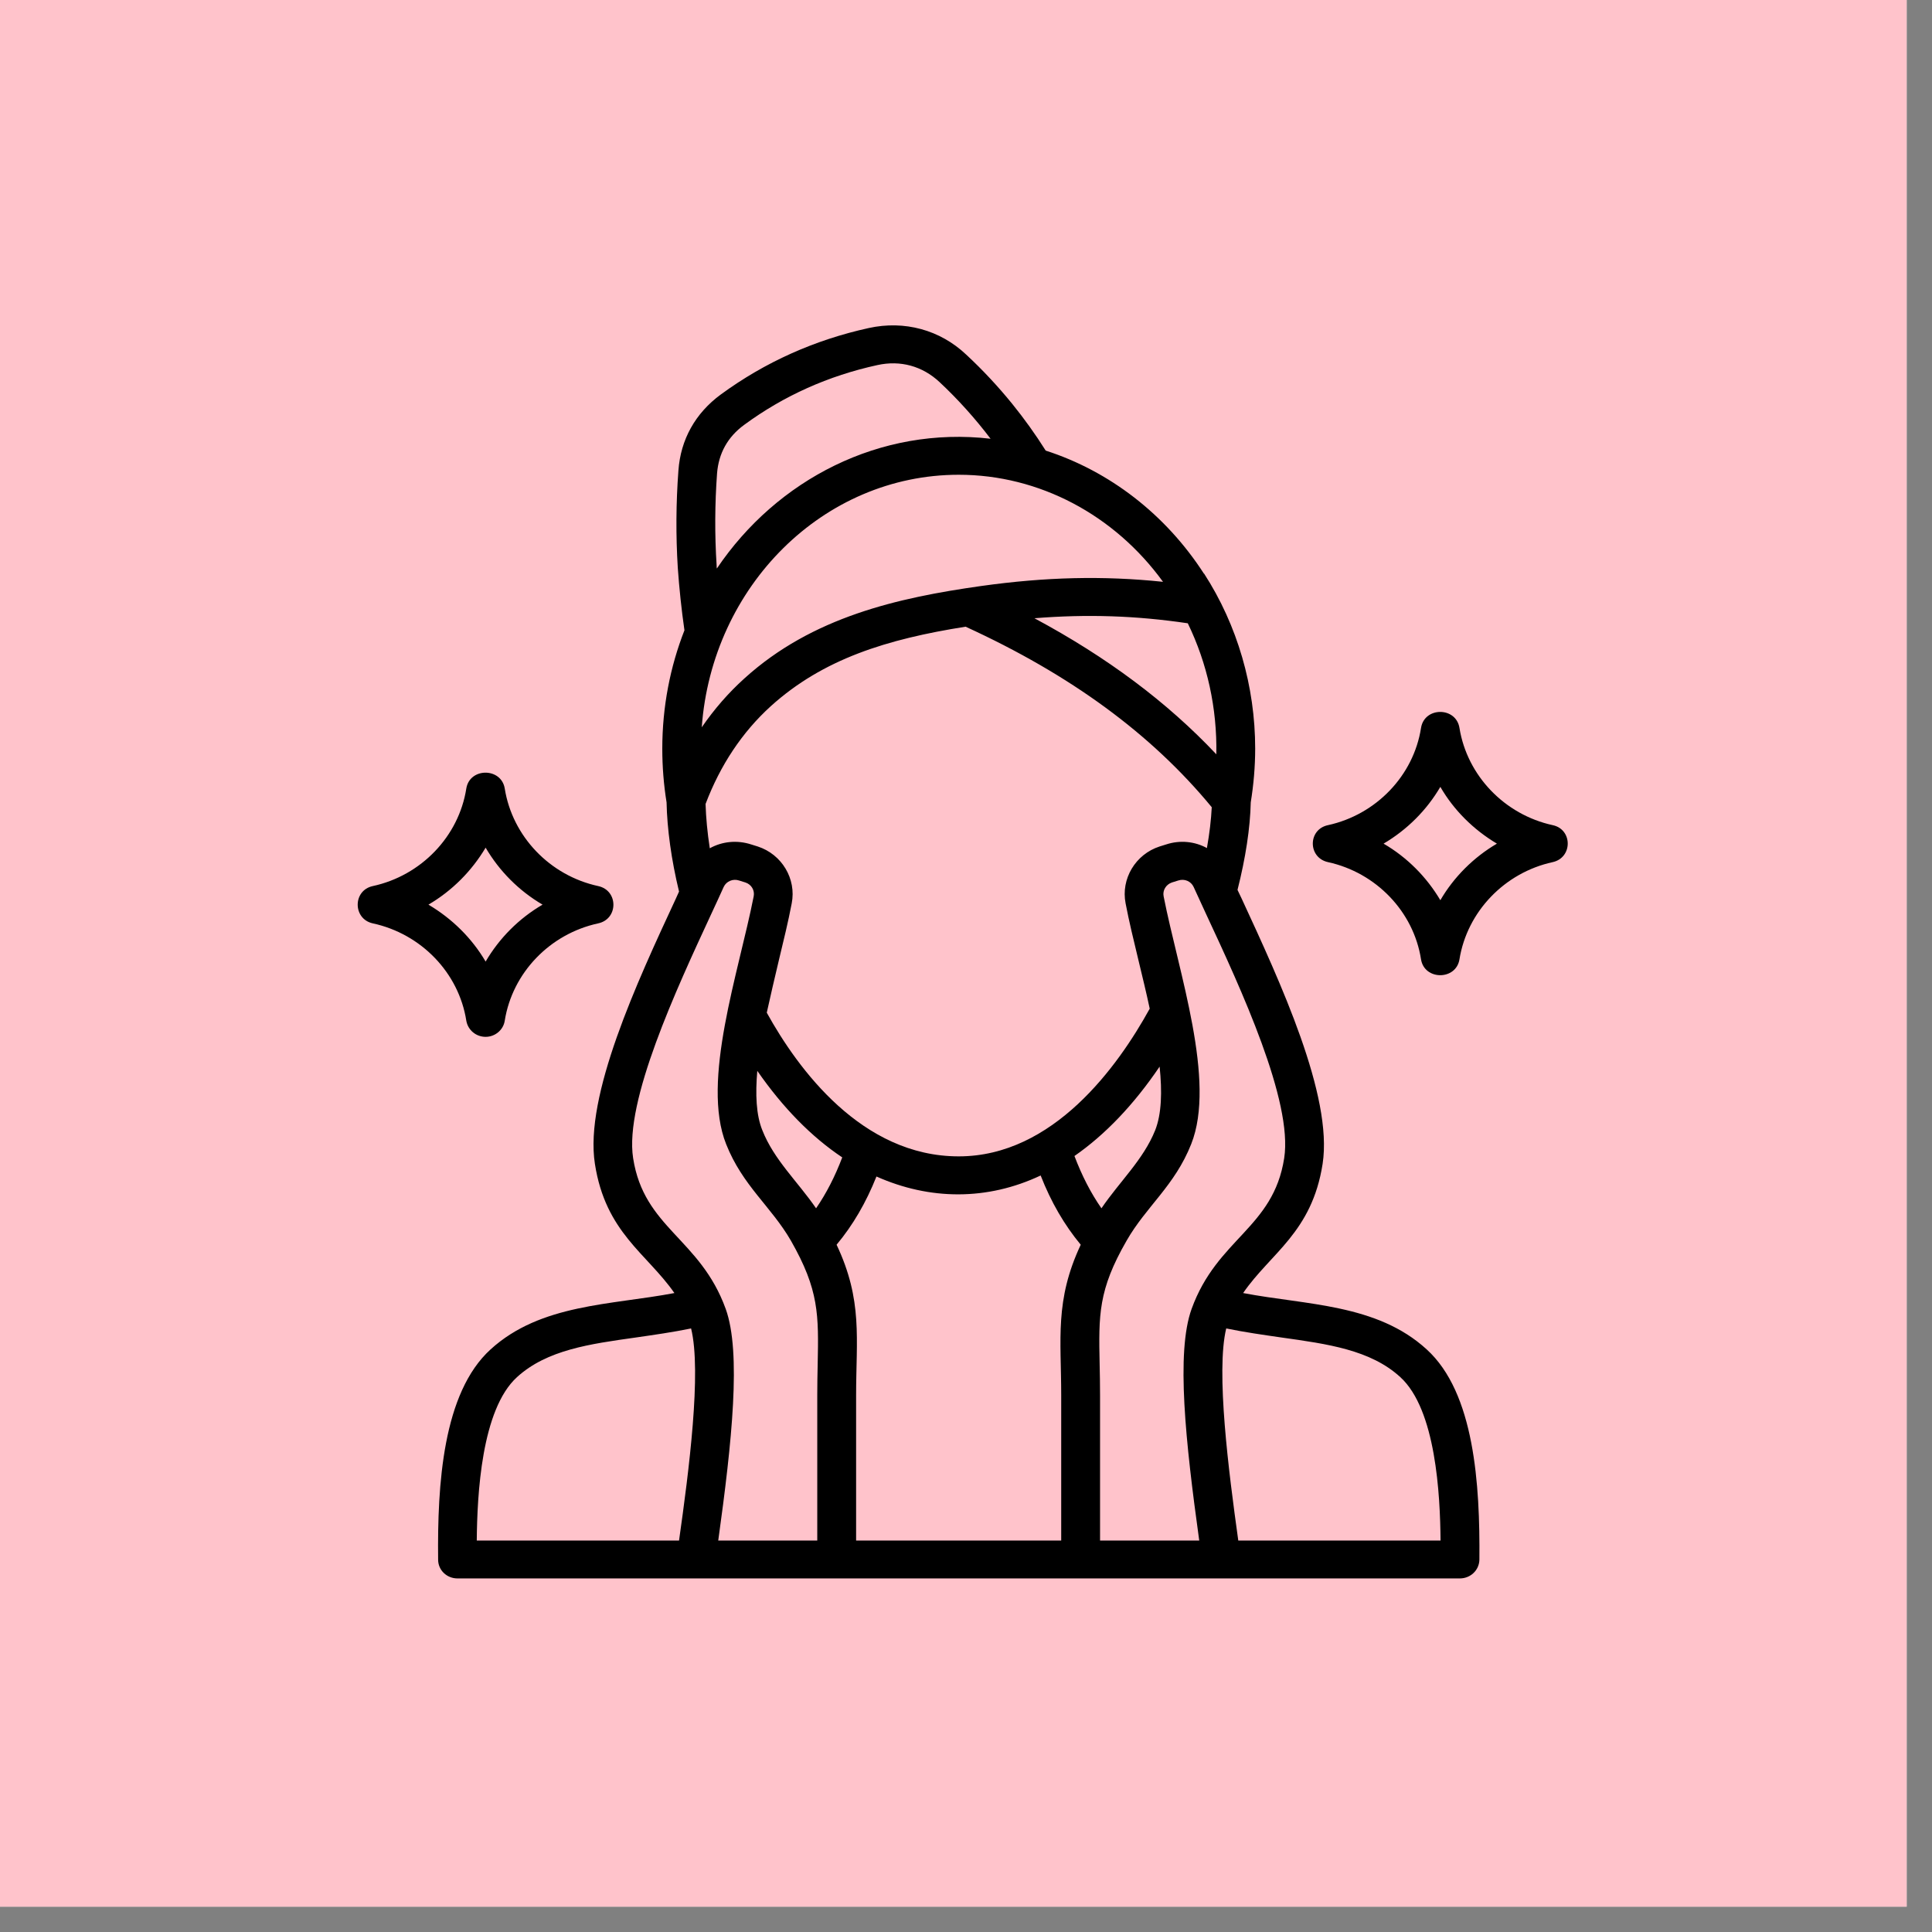
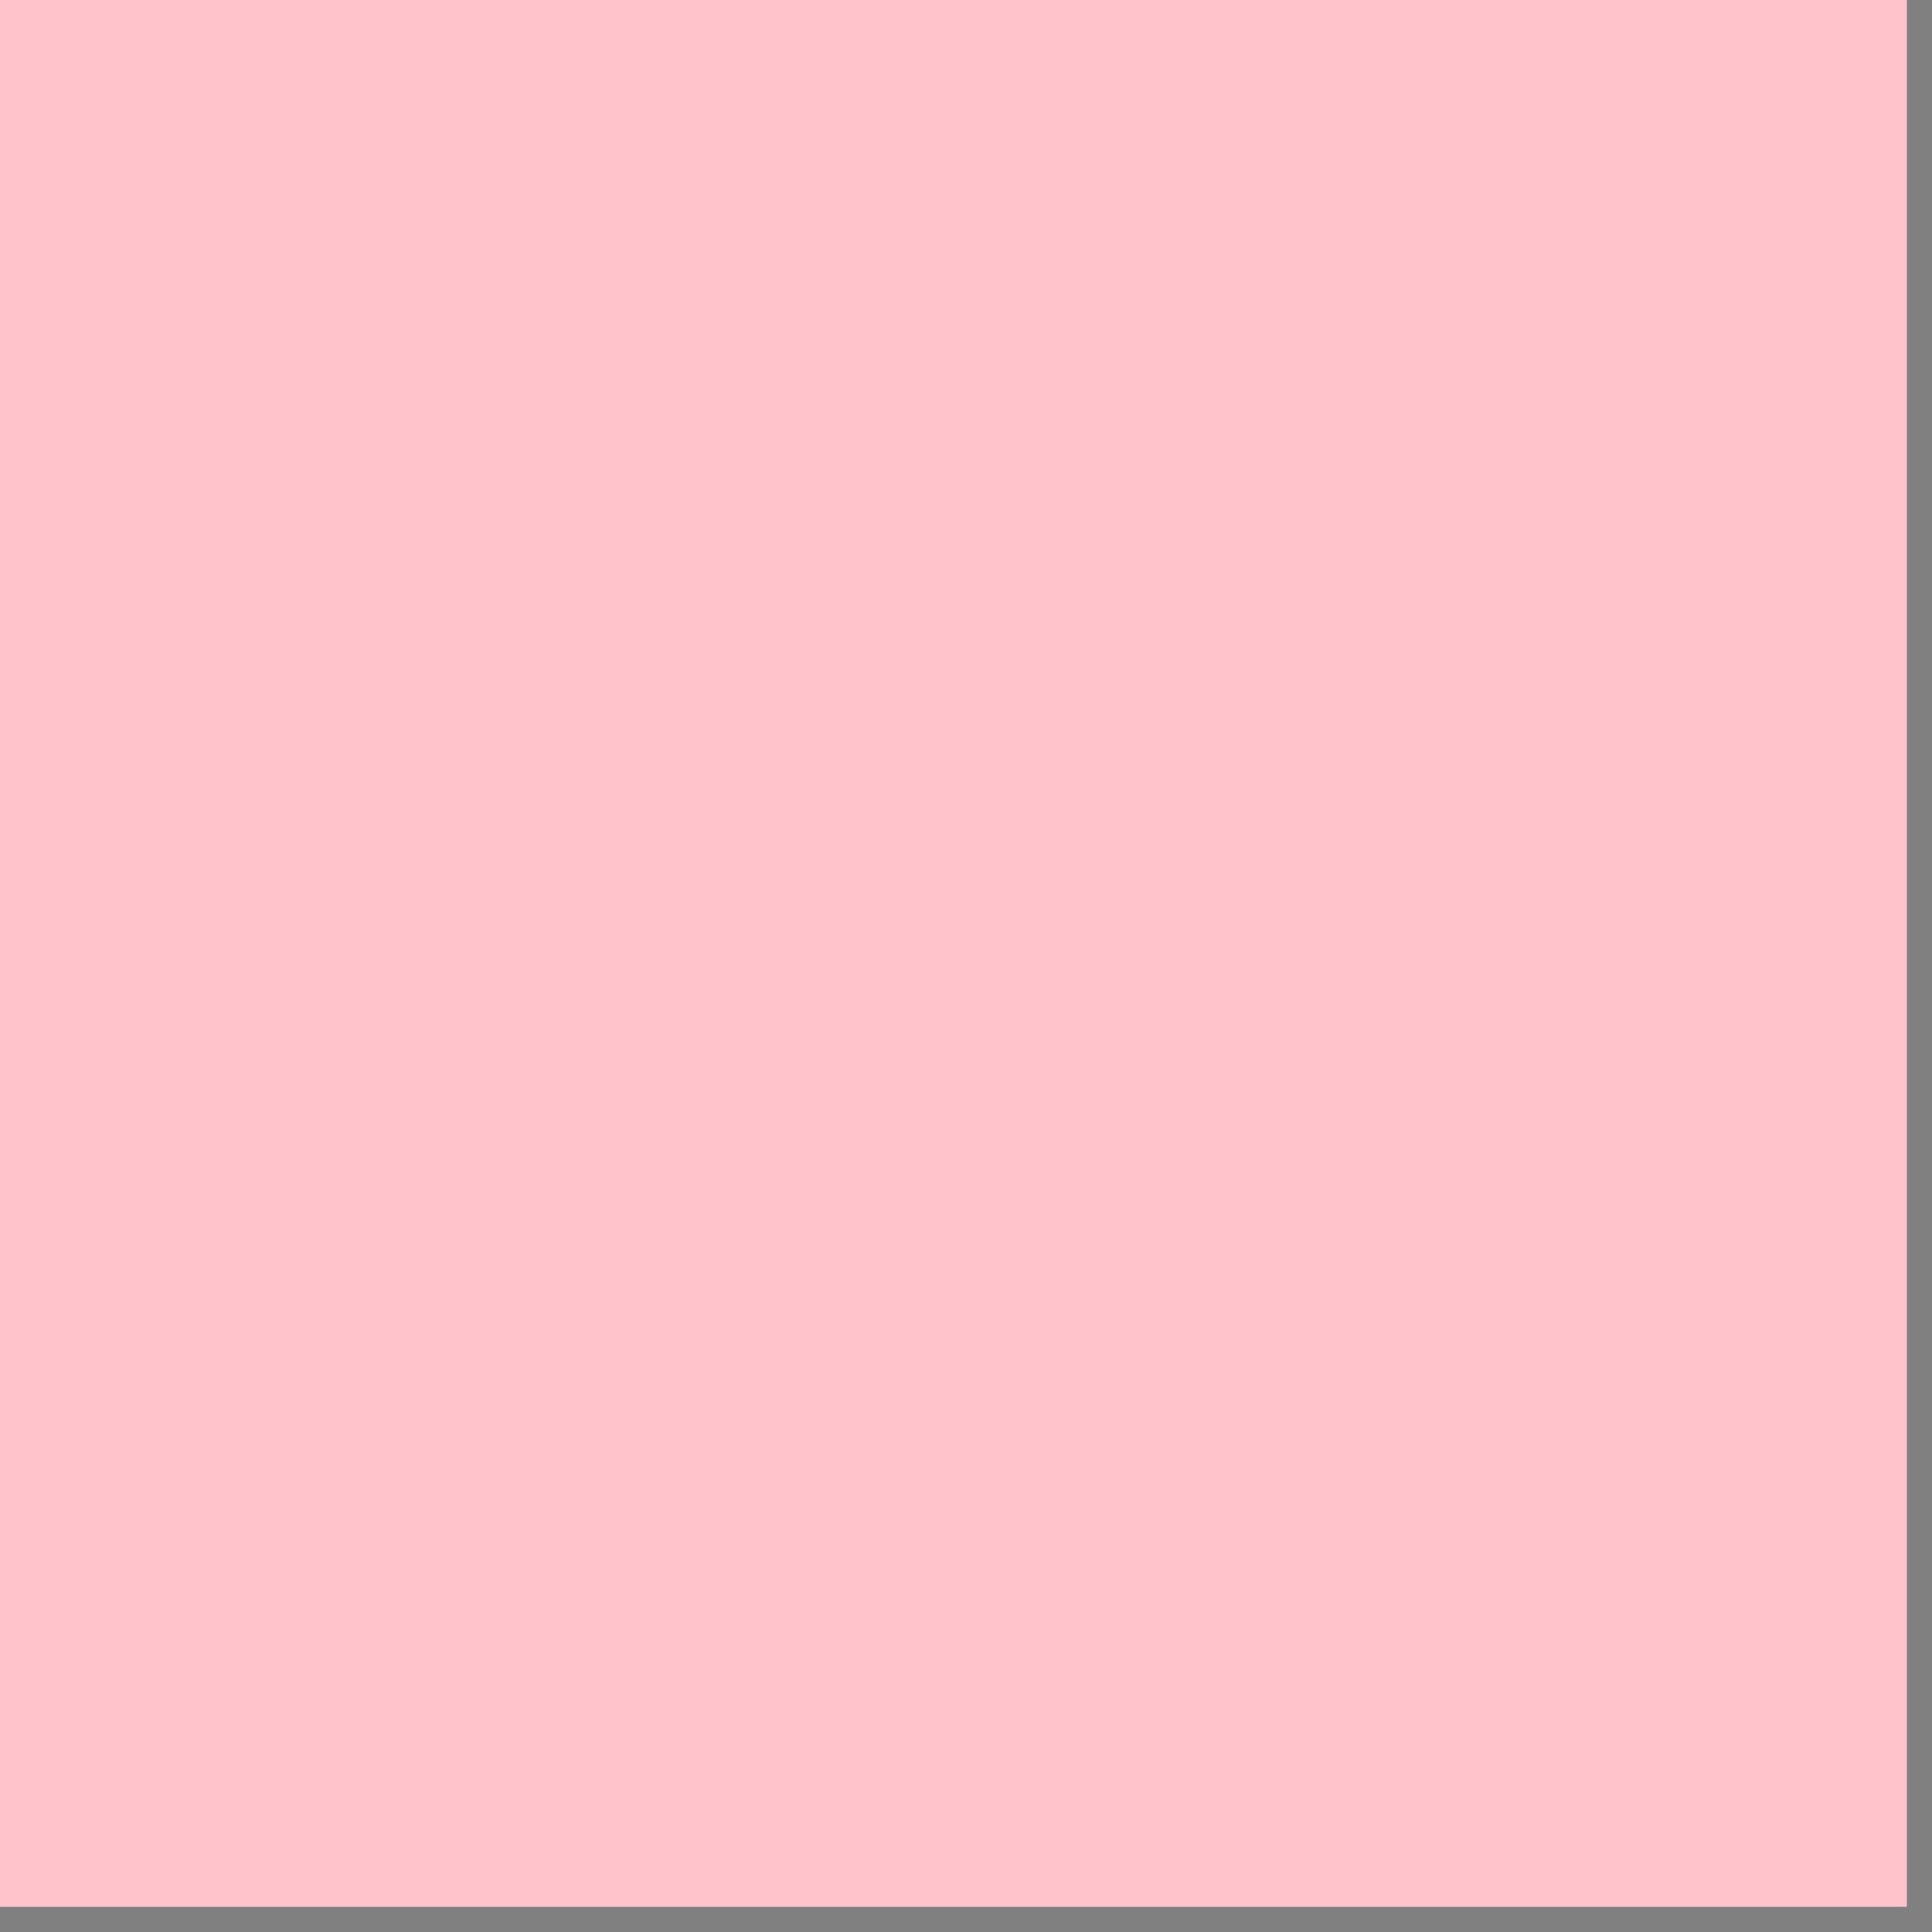
<svg xmlns="http://www.w3.org/2000/svg" version="1.0" preserveAspectRatio="xMidYMid meet" height="50" viewBox="0 0 37.5 37.5" zoomAndPan="magnify" width="50">
  <rect x="0" y="0" width="37.5" height="37.5" fill="#808080" stroke="none" />
  <defs>
    <clipPath id="97aa2f2be1">
      <path clip-rule="nonzero" d="M 0 0 L 37.008 0 L 37.008 37.008 L 0 37.008 Z M 0 0" />
    </clipPath>
    <clipPath id="5d659a2ead">
      <path clip-rule="nonzero" d="M 6.844 6.215 L 30.527 6.215 L 30.527 30.641 L 6.844 30.641 Z M 6.844 6.215" />
    </clipPath>
  </defs>
  <g clip-path="url(#97aa2f2be1)">
    <path fill-rule="nonzero" fill-opacity="1" d="M 0 0 L 37.008 0 L 37.008 37.008 L 0 37.008 Z M 0 0" fill="#ffffff" />
-     <path fill-rule="nonzero" fill-opacity="1" d="M 0 0 L 37.008 0 L 37.008 37.008 L 0 37.008 Z M 0 0" fill="#ffc3cb" />
+     <path fill-rule="nonzero" fill-opacity="1" d="M 0 0 L 37.008 0 L 37.008 37.008 L 0 37.008 M 0 0" fill="#ffc3cb" />
  </g>
  <g clip-path="url(#5d659a2ead)">
-     <path fill-rule="evenodd" fill-opacity="1" d="M 8.316 17.559 C 8.777 17.289 9.156 16.906 9.426 16.453 C 9.691 16.906 10.07 17.289 10.531 17.559 C 10.07 17.828 9.691 18.211 9.426 18.664 C 9.16 18.211 8.777 17.832 8.316 17.559 Z M 9.426 20.125 C 9.609 20.125 9.77 19.992 9.797 19.812 C 9.945 18.883 10.672 18.125 11.613 17.922 C 12.004 17.836 12.004 17.285 11.613 17.199 C 10.672 16.996 9.945 16.234 9.797 15.305 C 9.73 14.895 9.117 14.895 9.051 15.305 C 8.906 16.234 8.176 16.996 7.234 17.199 C 6.844 17.285 6.848 17.836 7.234 17.922 C 8.176 18.125 8.906 18.883 9.051 19.812 C 9.082 19.992 9.238 20.125 9.426 20.125 Z M 27.957 17.473 C 27.691 17.023 27.312 16.641 26.855 16.375 C 27.312 16.105 27.691 15.727 27.957 15.273 C 28.219 15.727 28.602 16.105 29.055 16.375 C 28.602 16.641 28.219 17.023 27.957 17.473 Z M 30.137 16.016 C 29.203 15.812 28.477 15.055 28.328 14.129 C 28.262 13.715 27.648 13.715 27.582 14.129 C 27.438 15.055 26.711 15.812 25.777 16.016 C 25.383 16.098 25.383 16.648 25.777 16.734 C 26.711 16.938 27.438 17.695 27.582 18.621 C 27.648 19.031 28.262 19.031 28.328 18.621 C 28.477 17.695 29.203 16.938 30.137 16.734 C 30.527 16.648 30.527 16.098 30.137 16.016 Z M 24.035 29.902 C 23.848 28.559 23.598 26.621 23.801 25.785 C 24.16 25.859 24.523 25.91 24.875 25.961 C 25.762 26.086 26.602 26.199 27.18 26.73 C 27.871 27.359 27.953 29.012 27.961 29.902 Z M 10.035 26.73 C 10.617 26.199 11.453 26.086 12.34 25.961 C 12.691 25.91 13.055 25.859 13.414 25.785 C 13.621 26.621 13.371 28.559 13.18 29.902 L 9.254 29.902 C 9.262 29.012 9.344 27.359 10.035 26.73 Z M 12.289 22.48 C 12.5 23.84 13.59 24.035 14.086 25.406 C 14.391 26.25 14.207 27.988 13.941 29.902 L 15.863 29.902 L 15.863 27.082 C 15.863 26.863 15.867 26.66 15.871 26.484 C 15.891 25.52 15.898 25.039 15.352 24.082 C 14.969 23.418 14.414 23.016 14.094 22.207 C 13.605 20.98 14.34 18.871 14.629 17.398 C 14.652 17.281 14.586 17.168 14.469 17.129 L 14.344 17.09 C 14.227 17.051 14.098 17.105 14.047 17.215 C 13.973 17.383 13.887 17.562 13.801 17.75 C 13.133 19.191 12.117 21.375 12.289 22.48 Z M 13.91 10.977 C 13.871 10.379 13.875 9.777 13.918 9.188 C 13.949 8.797 14.125 8.48 14.445 8.246 C 15.215 7.68 16.082 7.293 17.031 7.086 C 17.477 6.988 17.902 7.105 18.234 7.414 C 18.598 7.754 18.93 8.125 19.227 8.516 C 17.082 8.266 15.078 9.309 13.914 11.035 C 13.91 11.016 13.91 10.996 13.91 10.977 Z M 22.574 11.293 C 21.633 9.996 20.172 9.215 18.609 9.215 C 15.98 9.215 13.82 11.379 13.621 14.117 C 13.859 13.77 14.137 13.449 14.449 13.168 C 15.766 11.973 17.434 11.602 19.039 11.375 C 20.293 11.199 21.414 11.172 22.574 11.293 Z M 23.055 12.098 C 23.434 12.879 23.625 13.746 23.609 14.641 C 22.652 13.625 21.484 12.754 20.078 12 C 21.098 11.918 22.051 11.949 23.055 12.098 Z M 16.238 24.16 C 16.555 23.781 16.809 23.344 17.012 22.836 C 18.047 23.297 19.164 23.305 20.199 22.816 C 20.402 23.336 20.66 23.777 20.977 24.16 C 20.469 25.242 20.598 25.988 20.598 27.082 L 20.598 29.902 L 16.617 29.902 L 16.617 27.082 C 16.617 25.988 16.75 25.242 16.238 24.16 Z M 14.699 20.785 C 15.195 21.5 15.75 22.066 16.348 22.465 C 16.207 22.836 16.039 23.164 15.84 23.453 C 15.48 22.93 15.023 22.512 14.797 21.938 C 14.676 21.641 14.66 21.238 14.699 20.785 Z M 22.422 21.938 C 22.547 21.621 22.559 21.188 22.508 20.703 C 22.008 21.441 21.453 22.023 20.855 22.438 C 21 22.82 21.172 23.156 21.379 23.453 C 21.734 22.93 22.191 22.512 22.422 21.938 Z M 13.777 16.465 C 13.73 16.16 13.703 15.871 13.695 15.605 C 13.98 14.852 14.406 14.211 14.961 13.707 C 15.977 12.789 17.215 12.406 18.742 12.164 C 20.781 13.098 22.348 14.246 23.52 15.668 C 23.508 15.91 23.477 16.176 23.426 16.461 C 23.191 16.332 22.906 16.301 22.633 16.391 L 22.508 16.43 C 22.039 16.582 21.754 17.059 21.848 17.535 C 21.914 17.883 22.004 18.25 22.098 18.641 C 22.172 18.949 22.25 19.266 22.316 19.578 C 21.699 20.699 20.445 22.445 18.609 22.445 C 16.727 22.445 15.488 20.75 14.883 19.656 C 14.957 19.316 15.039 18.973 15.117 18.641 C 15.211 18.25 15.301 17.883 15.367 17.535 C 15.461 17.059 15.176 16.582 14.707 16.43 L 14.582 16.391 C 14.305 16.301 14.016 16.332 13.777 16.465 Z M 24.926 22.48 C 25.098 21.375 24.086 19.191 23.414 17.75 C 23.328 17.562 23.246 17.383 23.168 17.215 C 23.117 17.105 22.992 17.051 22.871 17.09 L 22.746 17.129 C 22.633 17.168 22.562 17.281 22.586 17.398 C 22.875 18.871 23.609 20.98 23.121 22.207 C 22.801 23.016 22.246 23.418 21.867 24.082 C 21.316 25.039 21.324 25.52 21.344 26.484 C 21.348 26.66 21.352 26.863 21.352 27.082 L 21.352 29.902 L 23.277 29.902 C 23.012 27.988 22.824 26.25 23.129 25.406 C 23.625 24.035 24.715 23.84 24.926 22.48 Z M 27.691 26.191 C 26.723 25.305 25.352 25.332 24.129 25.098 C 24.66 24.324 25.465 23.922 25.672 22.59 C 25.875 21.27 24.848 19.059 24.102 17.445 C 24.074 17.387 24.047 17.328 24.02 17.273 C 24.176 16.656 24.266 16.074 24.277 15.574 C 24.332 15.234 24.363 14.883 24.363 14.531 C 24.363 13.328 24.02 12.137 23.371 11.133 L 23.367 11.133 C 22.625 9.984 21.535 9.145 20.297 8.746 C 20.098 8.43 19.879 8.125 19.645 7.836 C 19.375 7.504 19.078 7.184 18.754 6.883 C 18.246 6.402 17.555 6.215 16.863 6.367 C 15.812 6.598 14.852 7.027 13.992 7.656 C 13.496 8.02 13.211 8.531 13.168 9.133 C 13.121 9.758 13.117 10.395 13.156 11.023 C 13.184 11.422 13.227 11.828 13.285 12.234 C 13.008 12.941 12.855 13.719 12.855 14.531 C 12.855 14.883 12.883 15.234 12.938 15.574 C 12.949 16.094 13.031 16.688 13.18 17.305 C 13.16 17.352 13.137 17.398 13.117 17.445 C 12.367 19.059 11.34 21.27 11.547 22.59 C 11.754 23.926 12.555 24.328 13.09 25.098 C 11.863 25.332 10.496 25.305 9.523 26.191 C 8.594 27.035 8.488 28.816 8.504 30.273 C 8.504 30.477 8.672 30.637 8.879 30.637 L 28.336 30.637 C 28.543 30.637 28.711 30.477 28.715 30.273 C 28.727 28.816 28.621 27.035 27.691 26.191 Z M 27.691 26.191" fill="#000000" />
-   </g>
+     </g>
</svg>